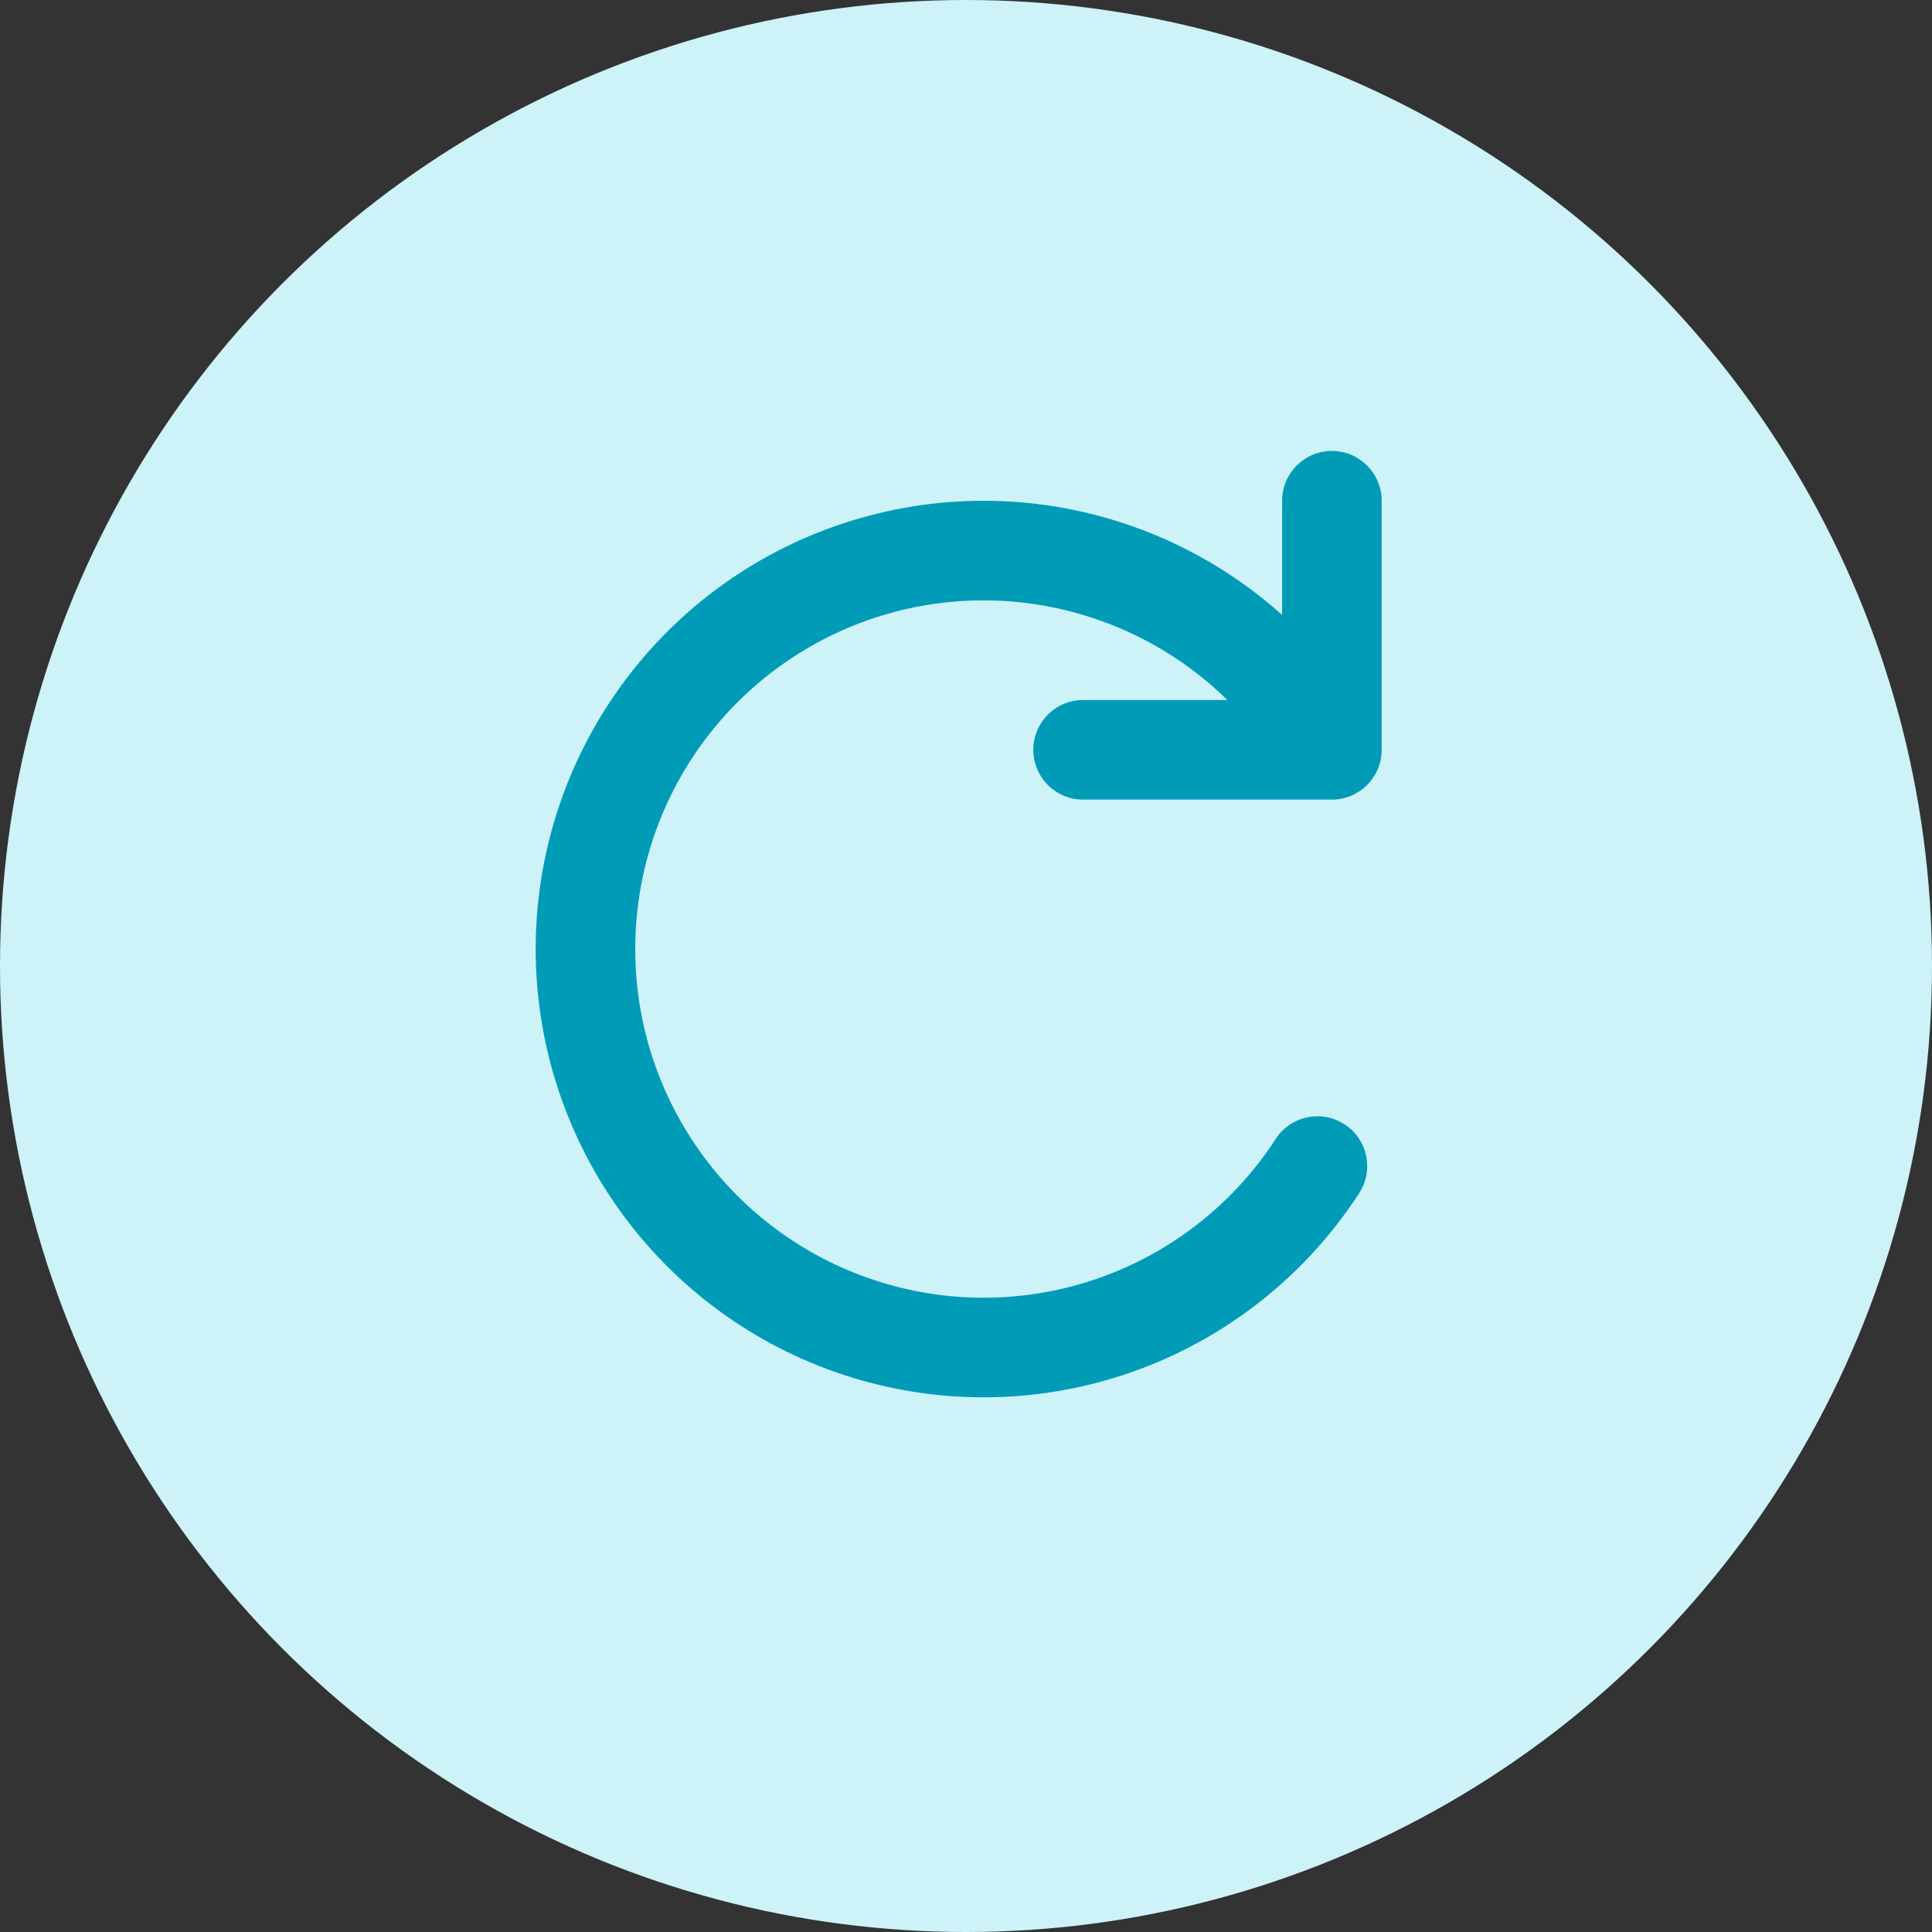
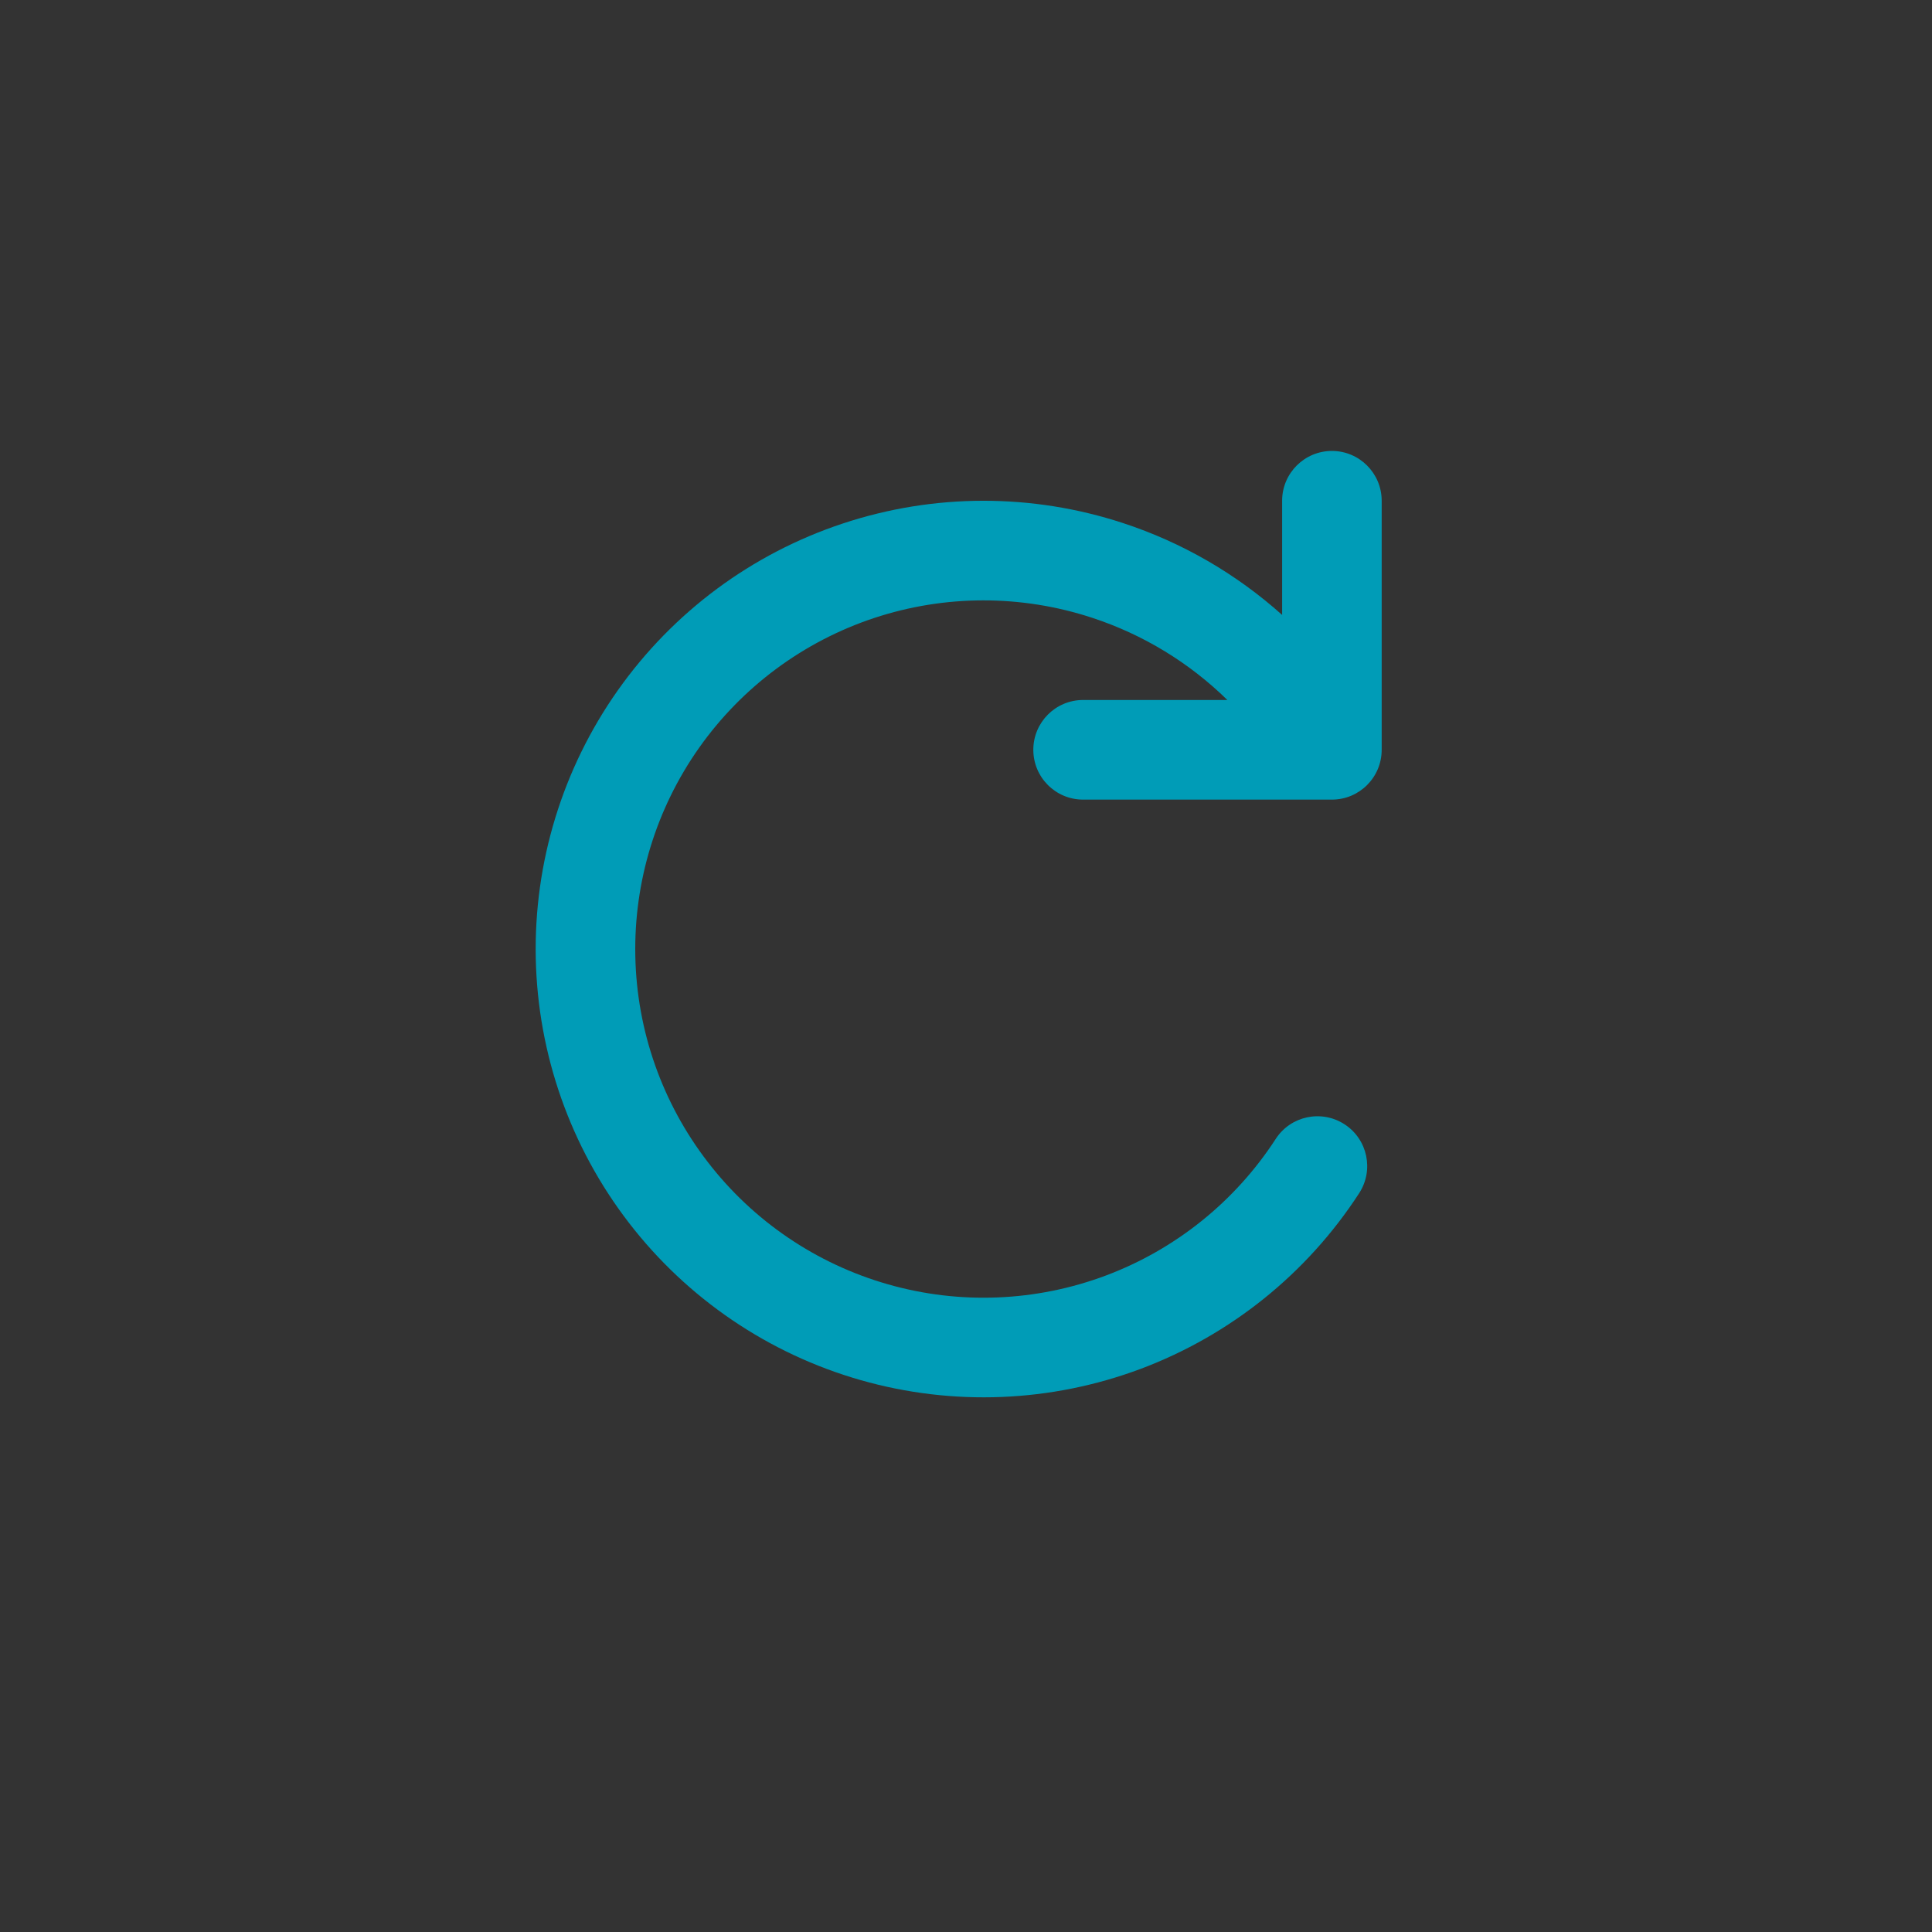
<svg xmlns="http://www.w3.org/2000/svg" width="32" height="32" viewBox="0 0 32 32" fill="none">
  <rect x="0" y="0" width="32" height="32" fill="#333333" stroke="none" />
-   <circle cx="16" cy="16" r="16" fill="#CDF2F8" />
-   <path fill-rule="evenodd" clip-rule="evenodd" d="M22.885 8.294C22.885 7.839 22.516 7.469 22.061 7.469C21.605 7.469 21.236 7.839 21.236 8.294V10.185C20.477 9.505 19.581 8.985 18.602 8.664C17.094 8.169 15.468 8.171 13.962 8.67C12.455 9.168 11.149 10.137 10.233 11.434C9.317 12.731 8.841 14.287 8.874 15.875C8.908 17.462 9.448 18.997 10.418 20.255C11.387 21.512 12.733 22.425 14.259 22.86C15.784 23.295 17.409 23.229 18.895 22.672C20.38 22.114 21.648 21.095 22.512 19.763C22.76 19.381 22.652 18.87 22.27 18.622C21.888 18.374 21.378 18.482 21.13 18.864C20.458 19.9 19.472 20.693 18.316 21.127C17.161 21.56 15.897 21.612 14.71 21.273C13.524 20.935 12.476 20.225 11.723 19.247C10.969 18.269 10.548 17.075 10.523 15.84C10.497 14.605 10.867 13.395 11.579 12.386C12.291 11.378 13.308 10.624 14.479 10.236C15.651 9.848 16.916 9.847 18.088 10.232C18.934 10.509 19.7 10.977 20.329 11.594H17.939C17.484 11.594 17.115 11.964 17.115 12.419C17.115 12.875 17.484 13.244 17.939 13.244H22.061C22.516 13.244 22.885 12.875 22.885 12.419V8.294Z" fill="#009CB7" />
+   <path fill-rule="evenodd" clip-rule="evenodd" d="M22.885 8.294C22.885 7.839 22.516 7.469 22.061 7.469C21.605 7.469 21.236 7.839 21.236 8.294V10.185C20.477 9.505 19.581 8.985 18.602 8.664C17.094 8.169 15.468 8.171 13.962 8.67C12.455 9.168 11.149 10.137 10.233 11.434C9.317 12.731 8.841 14.287 8.874 15.875C8.908 17.462 9.448 18.997 10.418 20.255C11.387 21.512 12.733 22.425 14.259 22.86C15.784 23.295 17.409 23.229 18.895 22.672C20.38 22.114 21.648 21.095 22.512 19.763C22.76 19.381 22.652 18.87 22.27 18.622C21.888 18.374 21.378 18.482 21.13 18.864C20.458 19.9 19.472 20.693 18.316 21.127C17.161 21.56 15.897 21.612 14.71 21.273C13.524 20.935 12.476 20.225 11.723 19.247C10.969 18.269 10.548 17.075 10.523 15.84C10.497 14.605 10.867 13.395 11.579 12.386C12.291 11.378 13.308 10.624 14.479 10.236C15.651 9.848 16.916 9.847 18.088 10.232C18.934 10.509 19.7 10.977 20.329 11.594H17.939C17.484 11.594 17.115 11.964 17.115 12.419C17.115 12.875 17.484 13.244 17.939 13.244H22.061C22.516 13.244 22.885 12.875 22.885 12.419Z" fill="#009CB7" />
</svg>